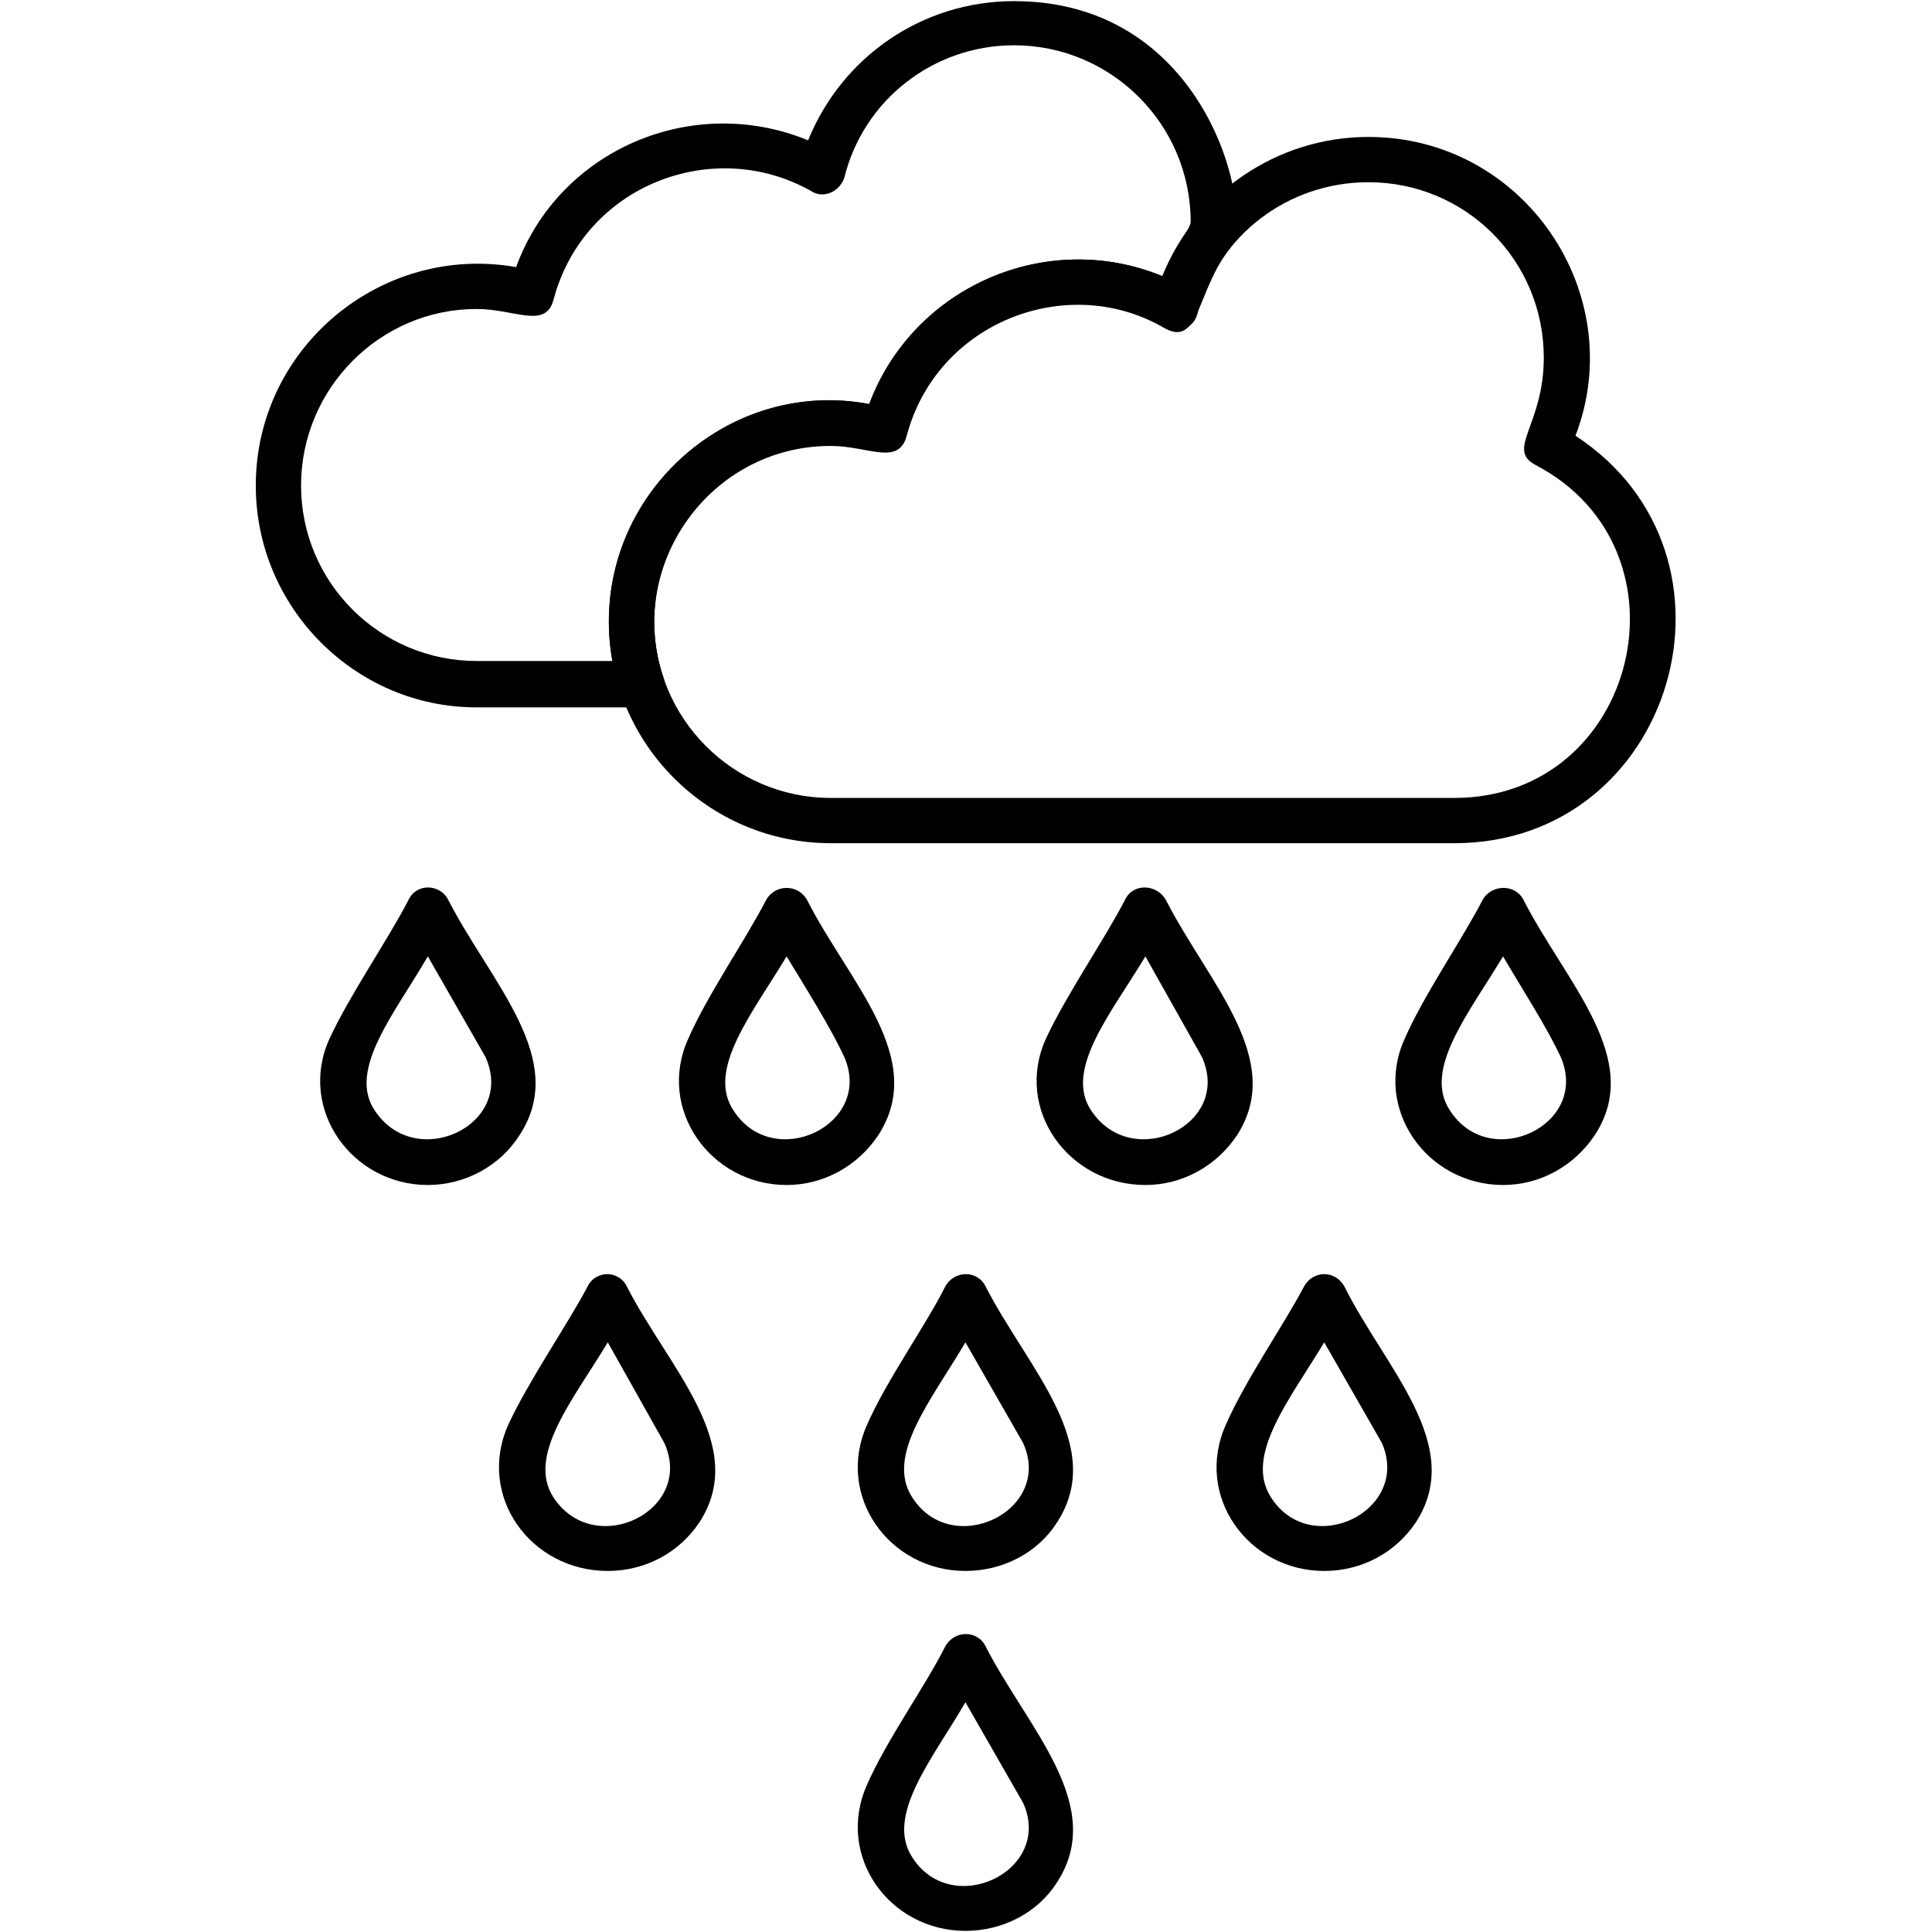
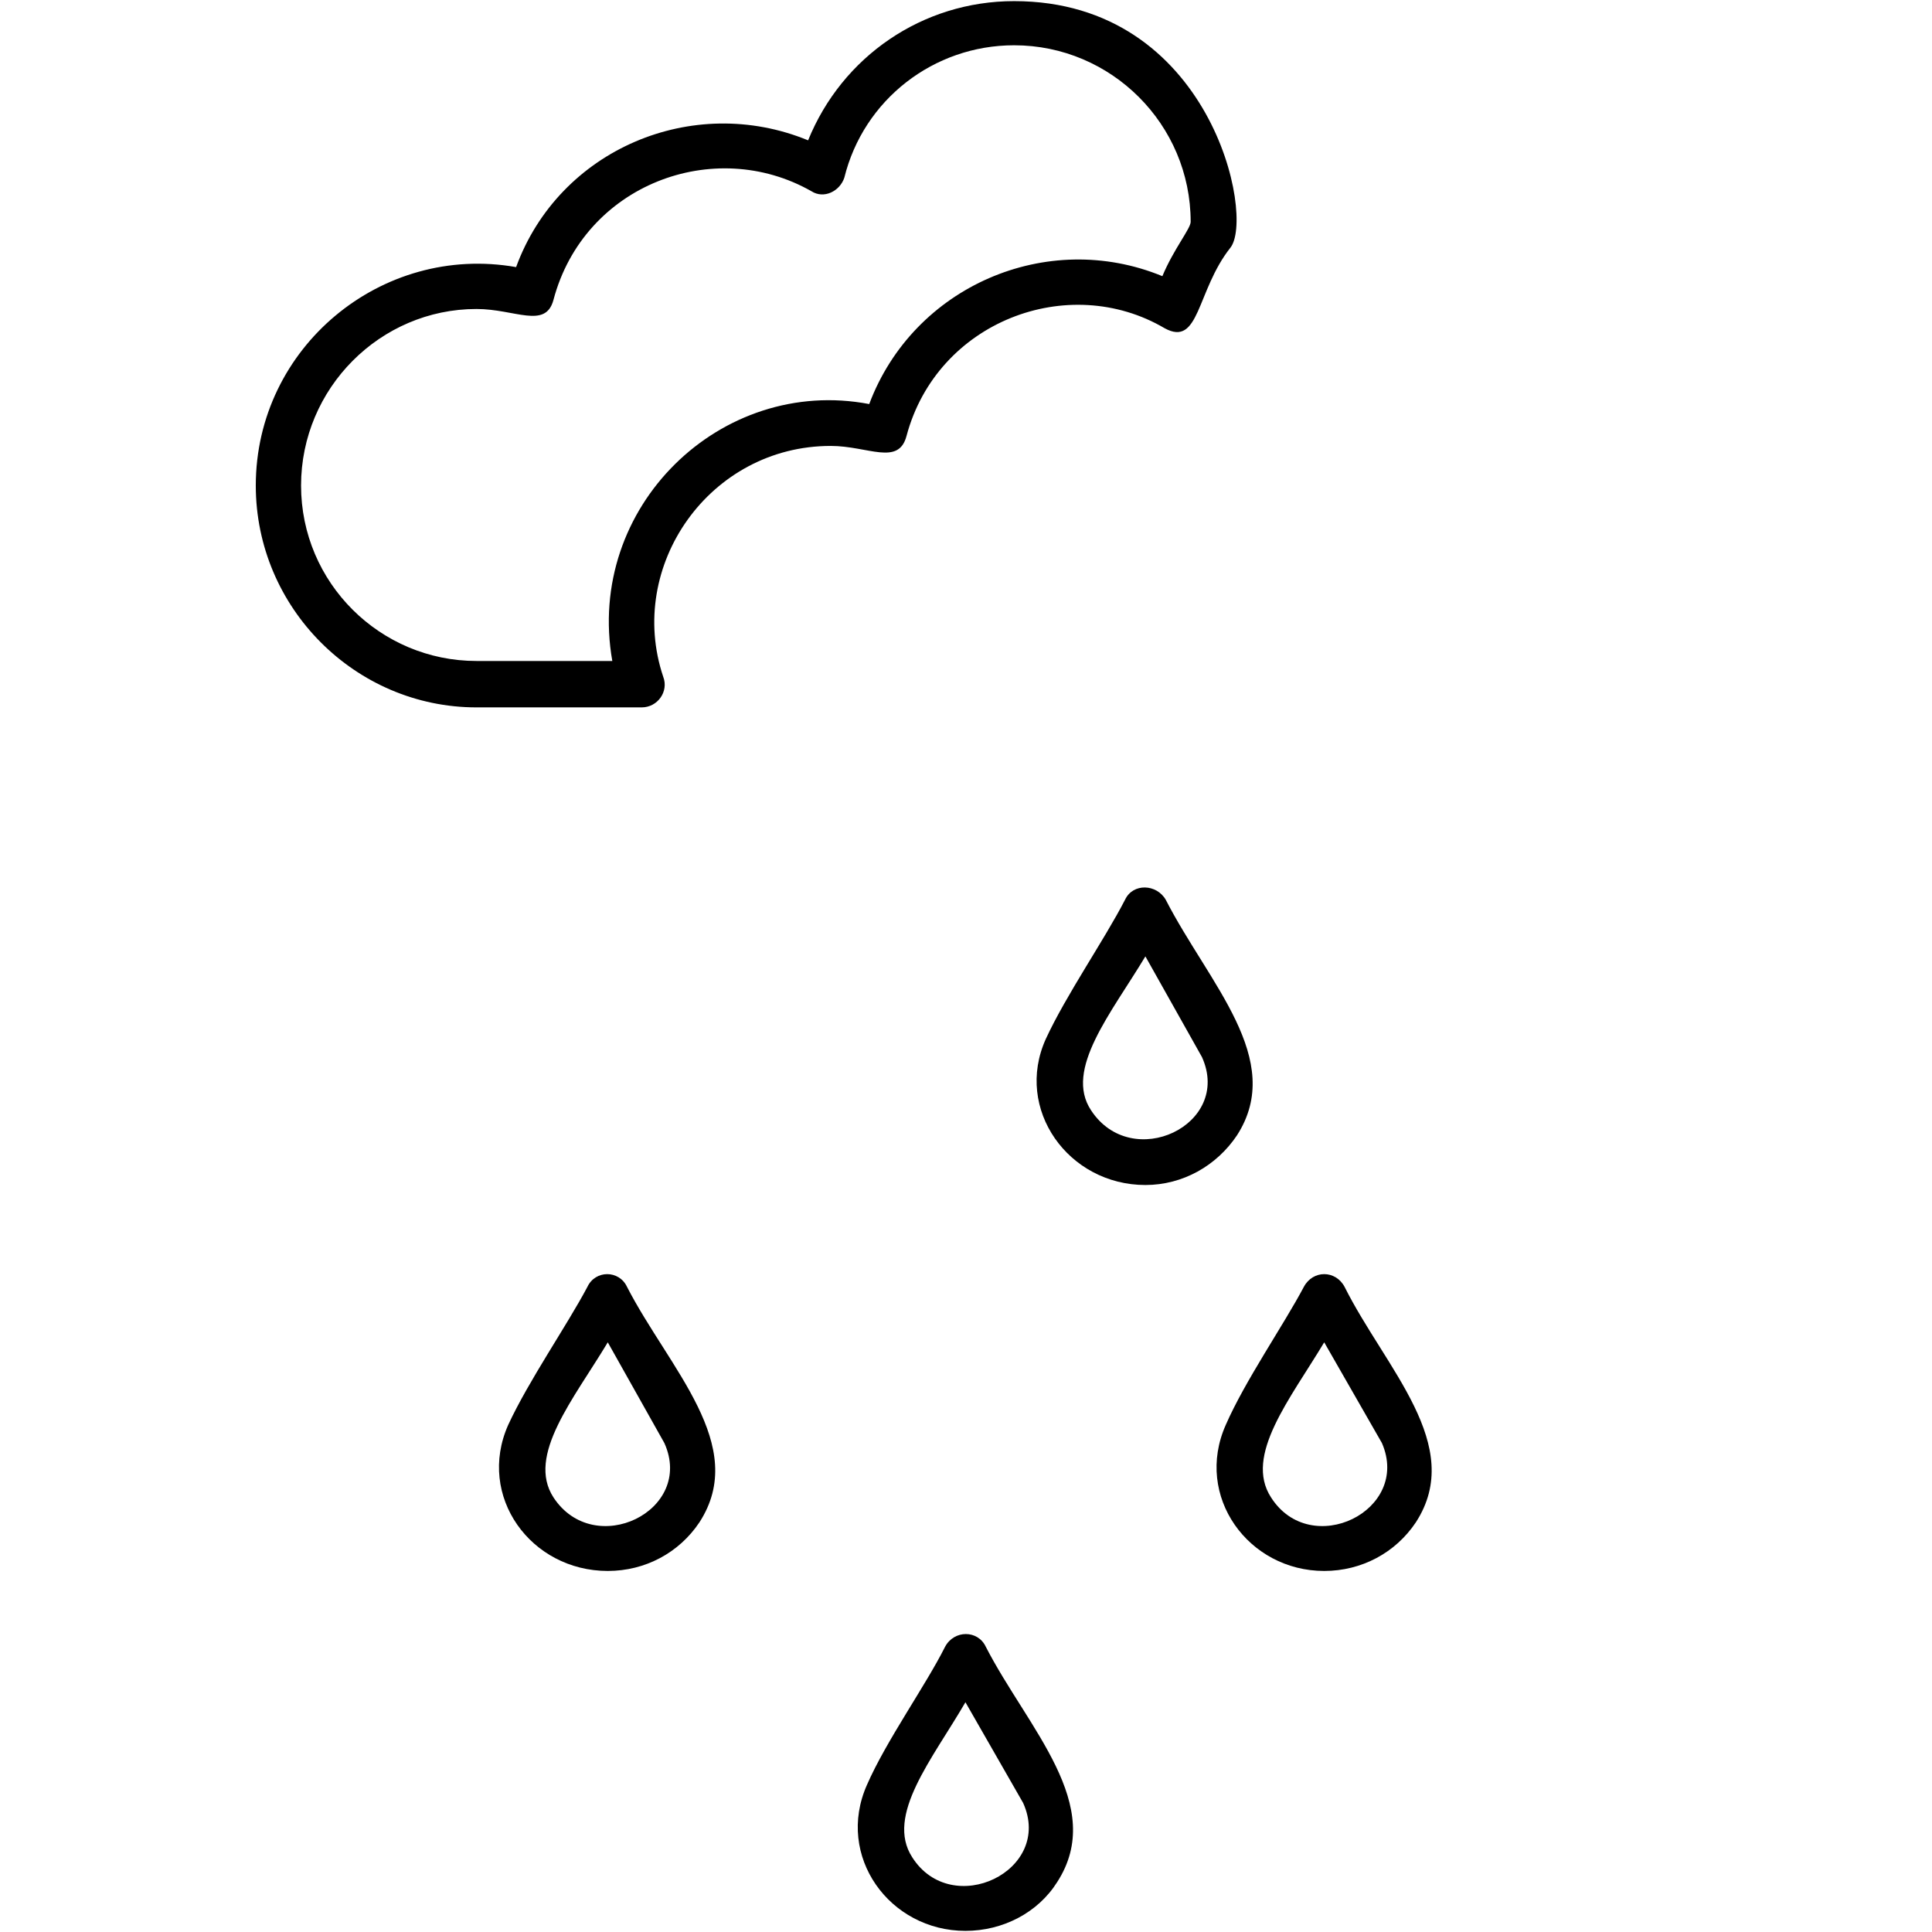
<svg xmlns="http://www.w3.org/2000/svg" clip-rule="evenodd" fill-rule="evenodd" height="512" image-rendering="optimizeQuality" shape-rendering="geometricPrecision" text-rendering="geometricPrecision" viewBox="0 0 1707 1707" width="512">
  <g id="Layer_x0020_1">
    <path d="m567 625h-146c-107 0-195-88-195-196 0-122 111-214 230-193 38-104 156-154 258-112 30-74 101-123 182-123 174 0 213 191 191 218-30 38-27 88-58 71-85-50-201-6-228 95-7 27-34 9-67 9-107 0-181 106-148 204 5 13-5 27-19 27zm-146-352c-85 0-155 70-155 156s70 155 155 155h120c-24-136 96-252 227-227 39-104 157-155 259-113 10-24 25-42 25-48 0-86-70-156-156-156-71 0-133 48-150 117-4 12-18 19-29 12-86-49-201-6-228 96-7 26-34 8-68 8z" />
-     <path d="m1285 745h-551c-108 0-196-88-196-196 0-122 112-214 230-192 39-104 157-155 259-113 29-73 101-123 182-123 138 0 231 139 183 264 162 106 87 360-107 360zm-551-352c-86 0-156 70-156 156s70 156 156 156h551c162 0 215-219 72-294-27-14 7-35 7-95 0-86-69-155-155-155-71 0-133 47-151 116-3 13-18 19-29 12-85-49-201-6-228 96-7 26-34 8-67 8z" />
-     <path d="m1328 1047c-67 0-115-67-87-129 17-39 51-88 69-123 8-14 29-14 36 0 38 74 107 141 63 208-18 27-48 44-81 44zm0-202c-30 50-71 100-47 136 35 55 124 13 98-47-12-26-34-60-51-89z" />
    <path d="m1012 1047c-68 0-116-67-88-129 18-39 52-88 70-123 7-15 28-14 36 0 38 74 106 141 63 208-18 27-48 44-81 44zm0-202c-30 50-72 100-48 136 36 55 125 13 98-47z" />
-     <path d="m695 1047c-67 0-115-67-87-129 17-39 51-88 69-123 8-14 28-14 36 0 37 73 107 140 63 208-18 27-48 44-81 44zm0-202c-30 50-71 100-47 136 35 55 124 13 98-47-12-26-34-61-51-89z" />
-     <path d="m378 1047c-67 0-115-67-87-129 18-39 52-88 70-123 7-15 28-14 35 0 38 74 107 141 63 208-17 27-48 44-81 44zm0-202c-29 50-71 100-47 136 36 55 125 13 98-47z" />
    <path d="m1170 1388c-67 0-115-66-87-129 17-39 51-88 69-122 8-15 28-15 36 0 36 72 107 140 63 208-18 27-48 43-81 43zm0-202c-30 50-71 100-47 137 35 55 124 12 98-48z" />
-     <path d="m853 1388c-67 0-115-66-87-129 17-39 52-88 69-122 8-15 29-15 36 0 37 72 107 140 63 208-17 27-48 43-81 43zm0-202c-30 51-71 100-47 137 35 55 125 12 98-48z" />
    <path d="m537 1388c-68 0-116-66-88-129 18-39 52-88 70-122 7-15 28-15 35 0 37 72 108 140 64 208-18 27-48 43-81 43zm0-202c-30 50-72 100-48 137 36 55 125 12 98-48z" />
    <path d="m853 1706c-67 0-115-66-87-129 17-39 52-88 69-122 8-15 29-15 36 0 37 72 107 140 63 208-17 27-48 43-81 43zm0-202c-29 50-71 100-47 137 35 55 125 12 98-48z" />
  </g>
</svg>